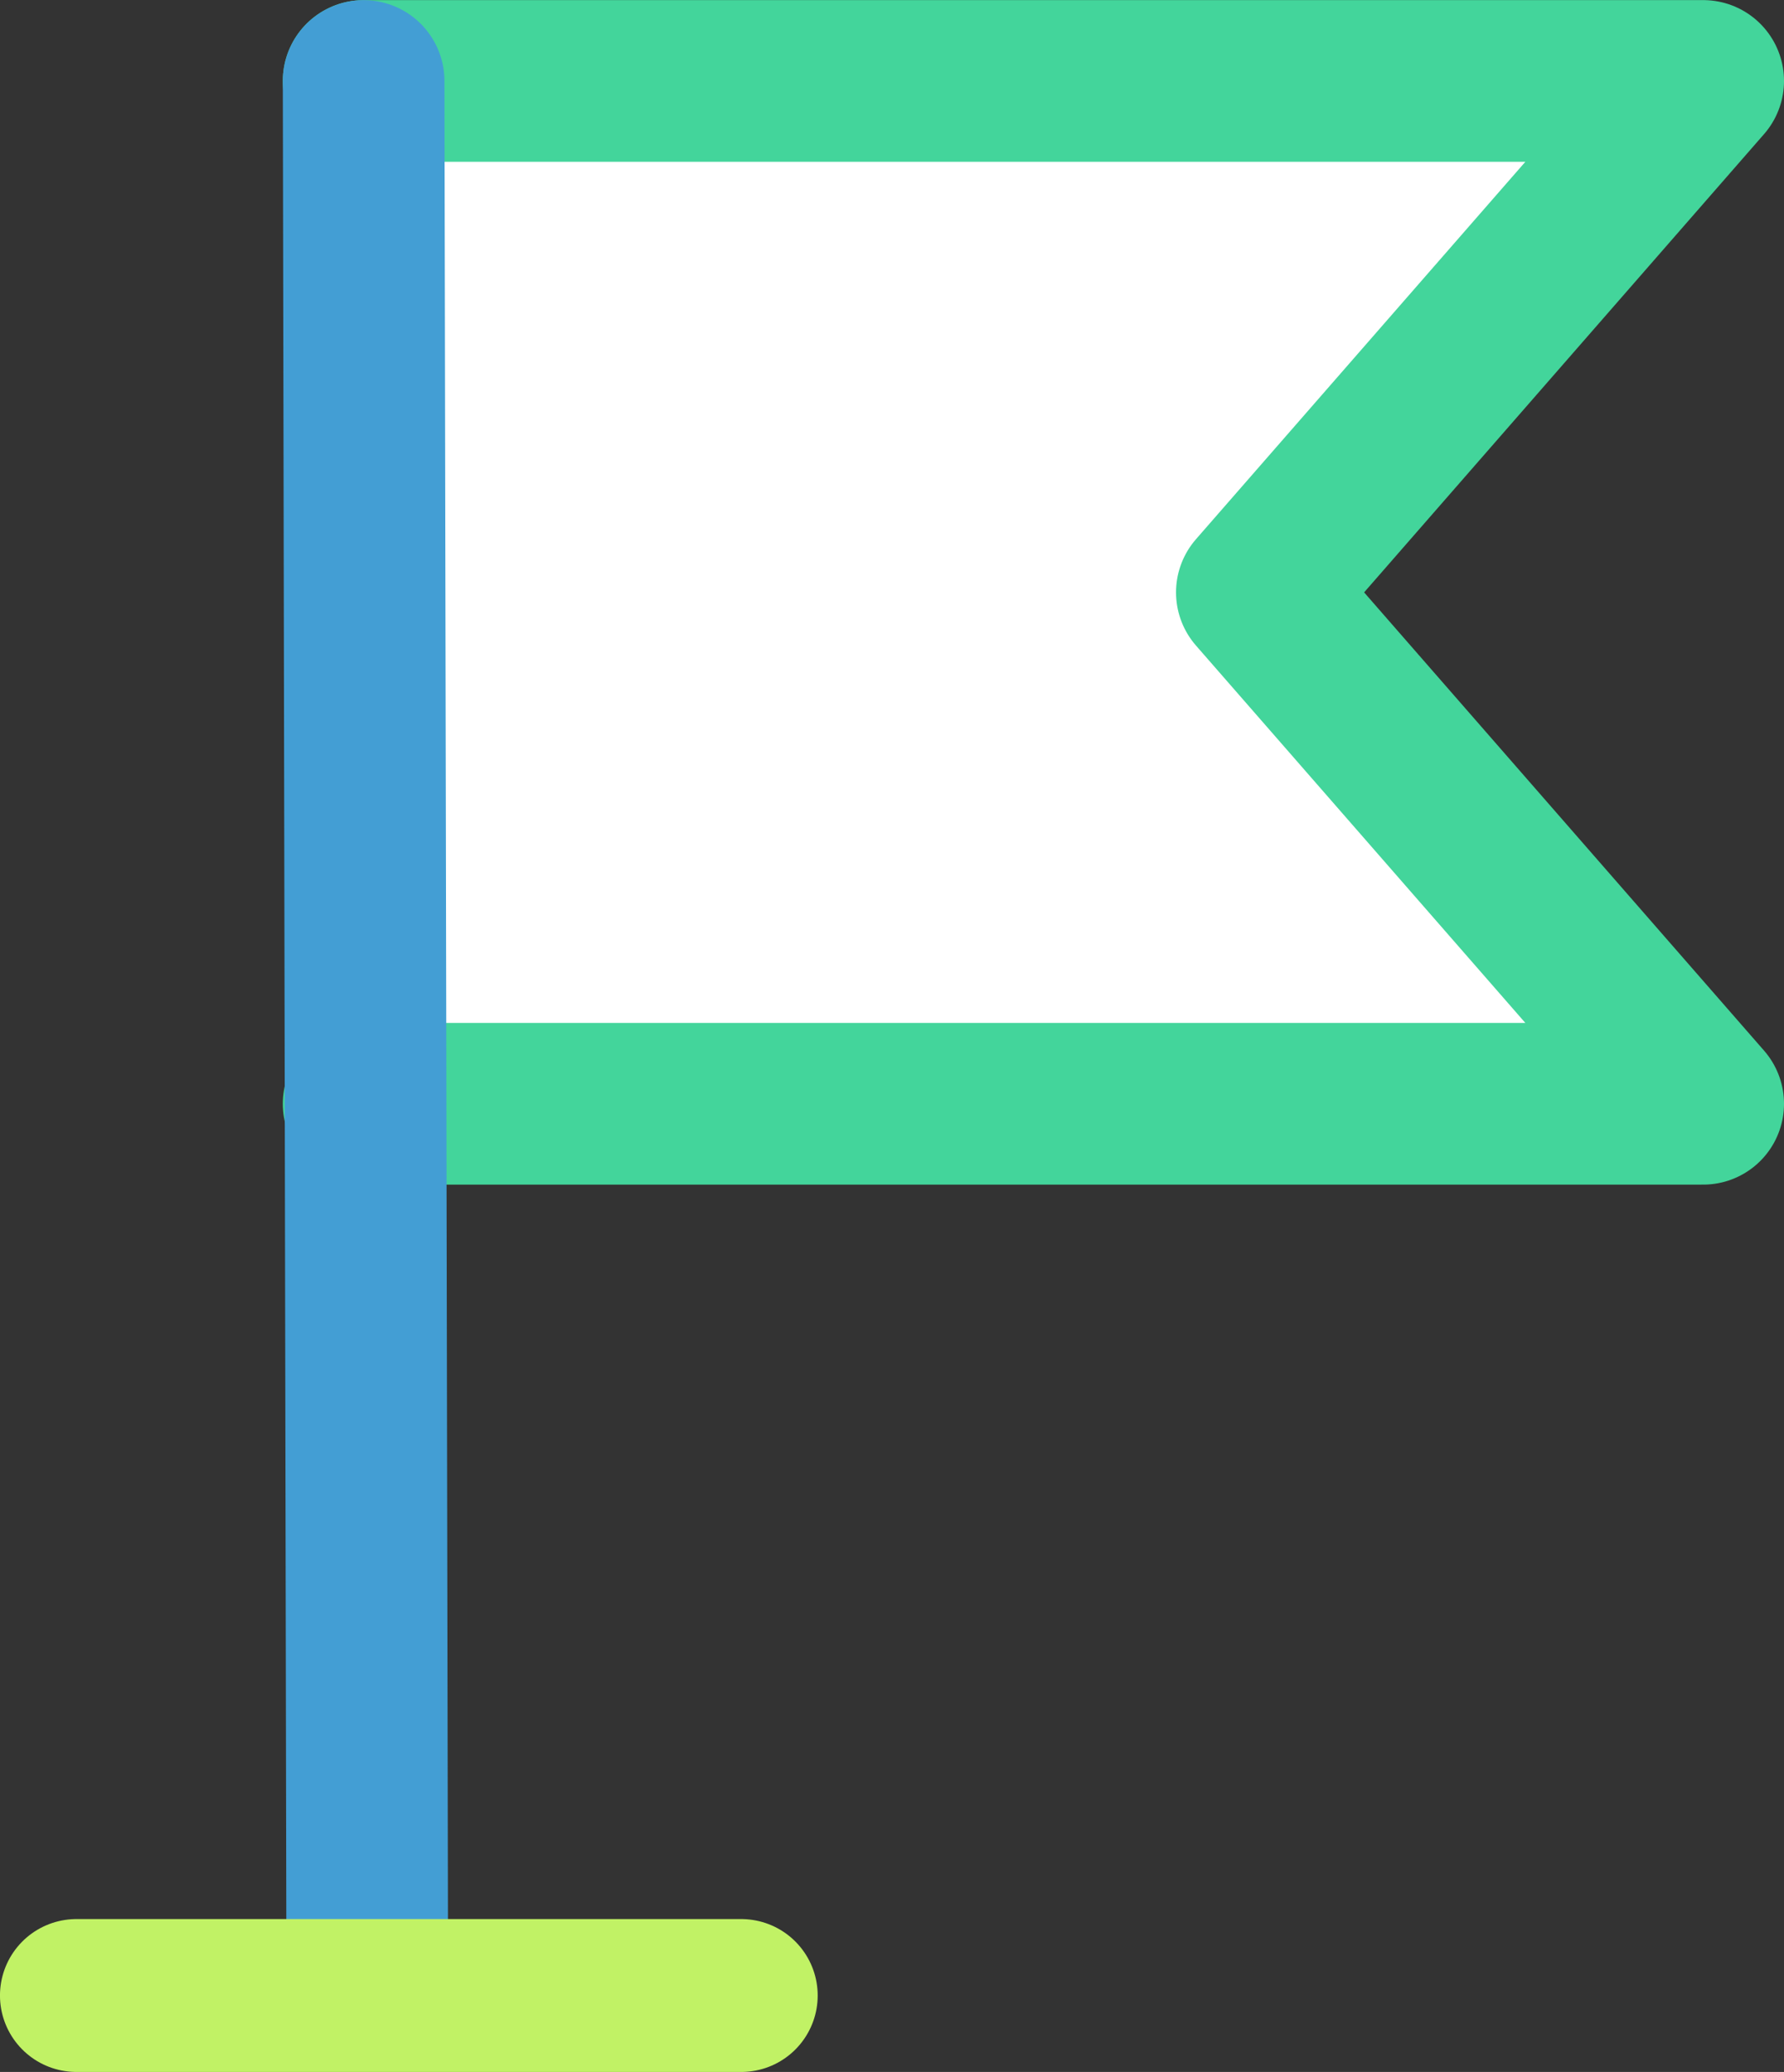
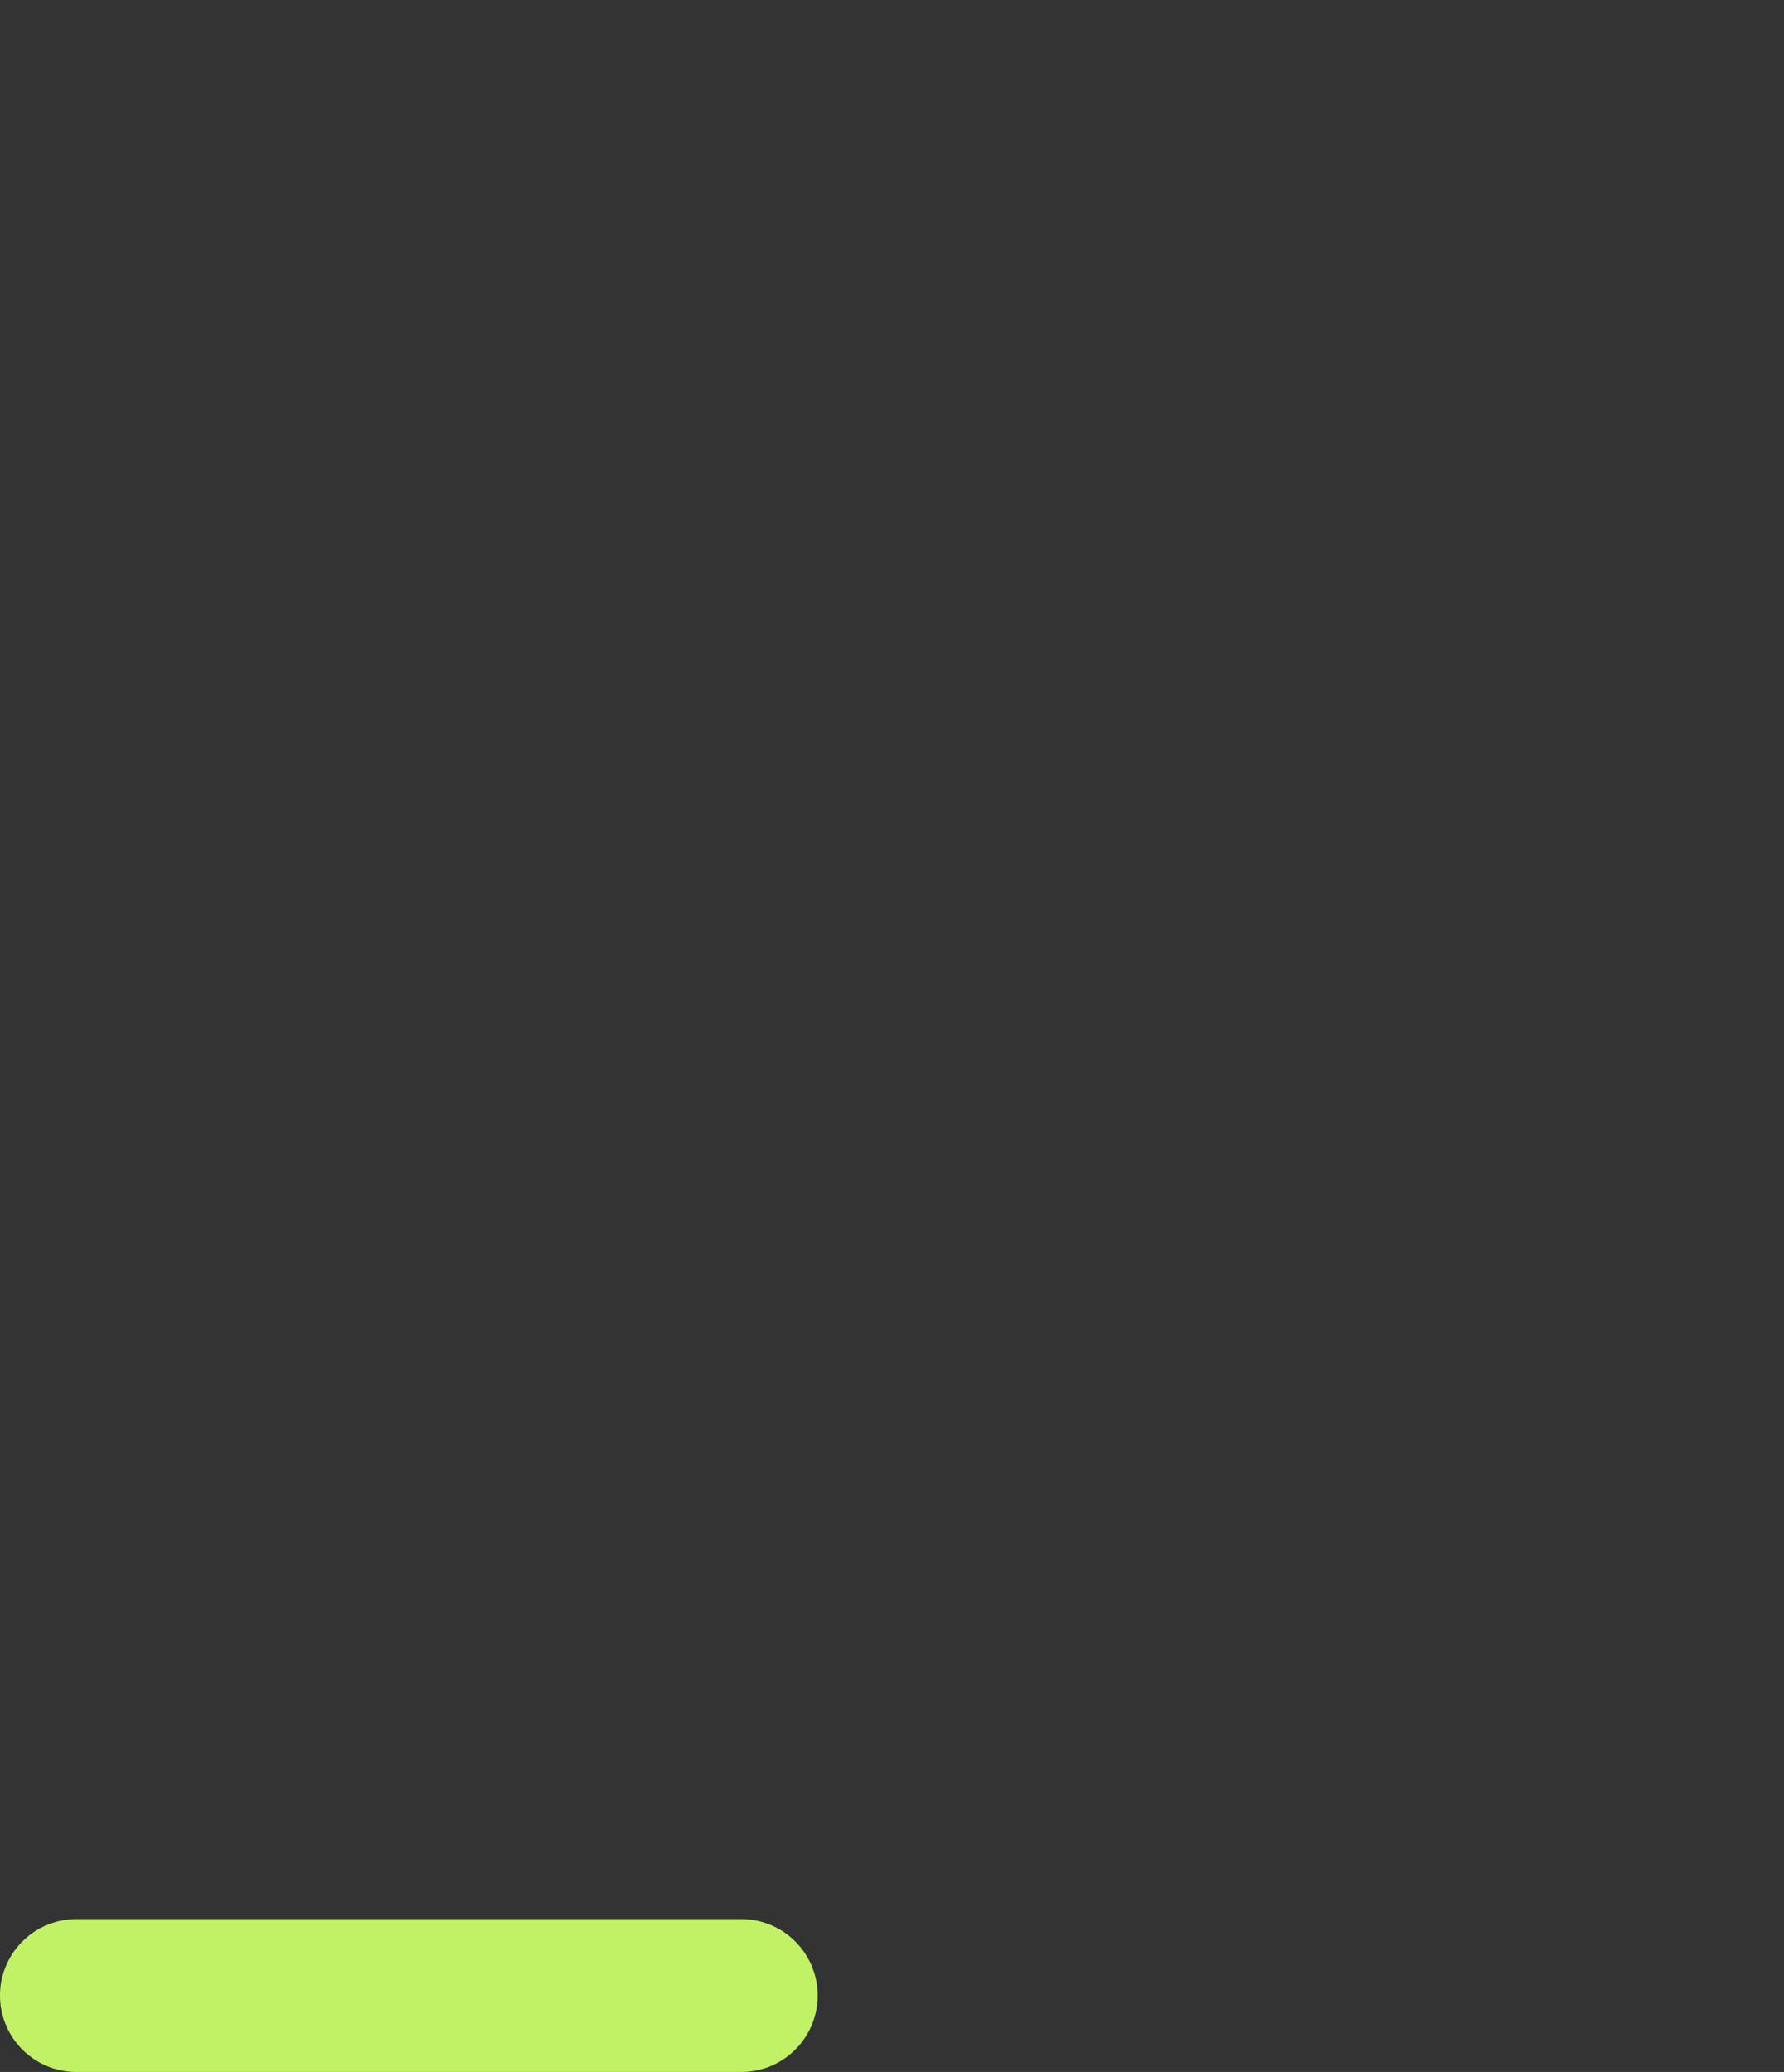
<svg xmlns="http://www.w3.org/2000/svg" width="37.571" height="43.626" viewBox="0 0 37.571 43.626">
  <rect x="0" y="0" width="37.571" height="43.626" fill="#333333" stroke="none" />
  <defs>
    <style>.a{fill:#fff;stroke:#43d59b;}.a,.b,.c{stroke-linecap:round;}.a,.b{stroke-linejoin:round;stroke-width:3.404px;}.b,.c{fill:none;}.b{stroke:#439ed4;}.c{stroke:#c1f265;stroke-miterlimit:10;stroke-width:3.219px;}</style>
  </defs>
  <g transform="translate(-607.391 -2457.295)">
    <g transform="translate(609 2458.999)">
      <g transform="translate(6.049)">
-         <path class="a" d="M7634.753,2654.622h28.211l-9.4-10.768,9.4-10.769h-28.211" transform="translate(-7634.753 -2633.085)" />
-         <line class="b" x1="0.074" y1="38.824" transform="translate(0 0.001)" />
-       </g>
+         </g>
      <line class="c" x2="14.002" transform="translate(0 40.313)" />
    </g>
  </g>
</svg>